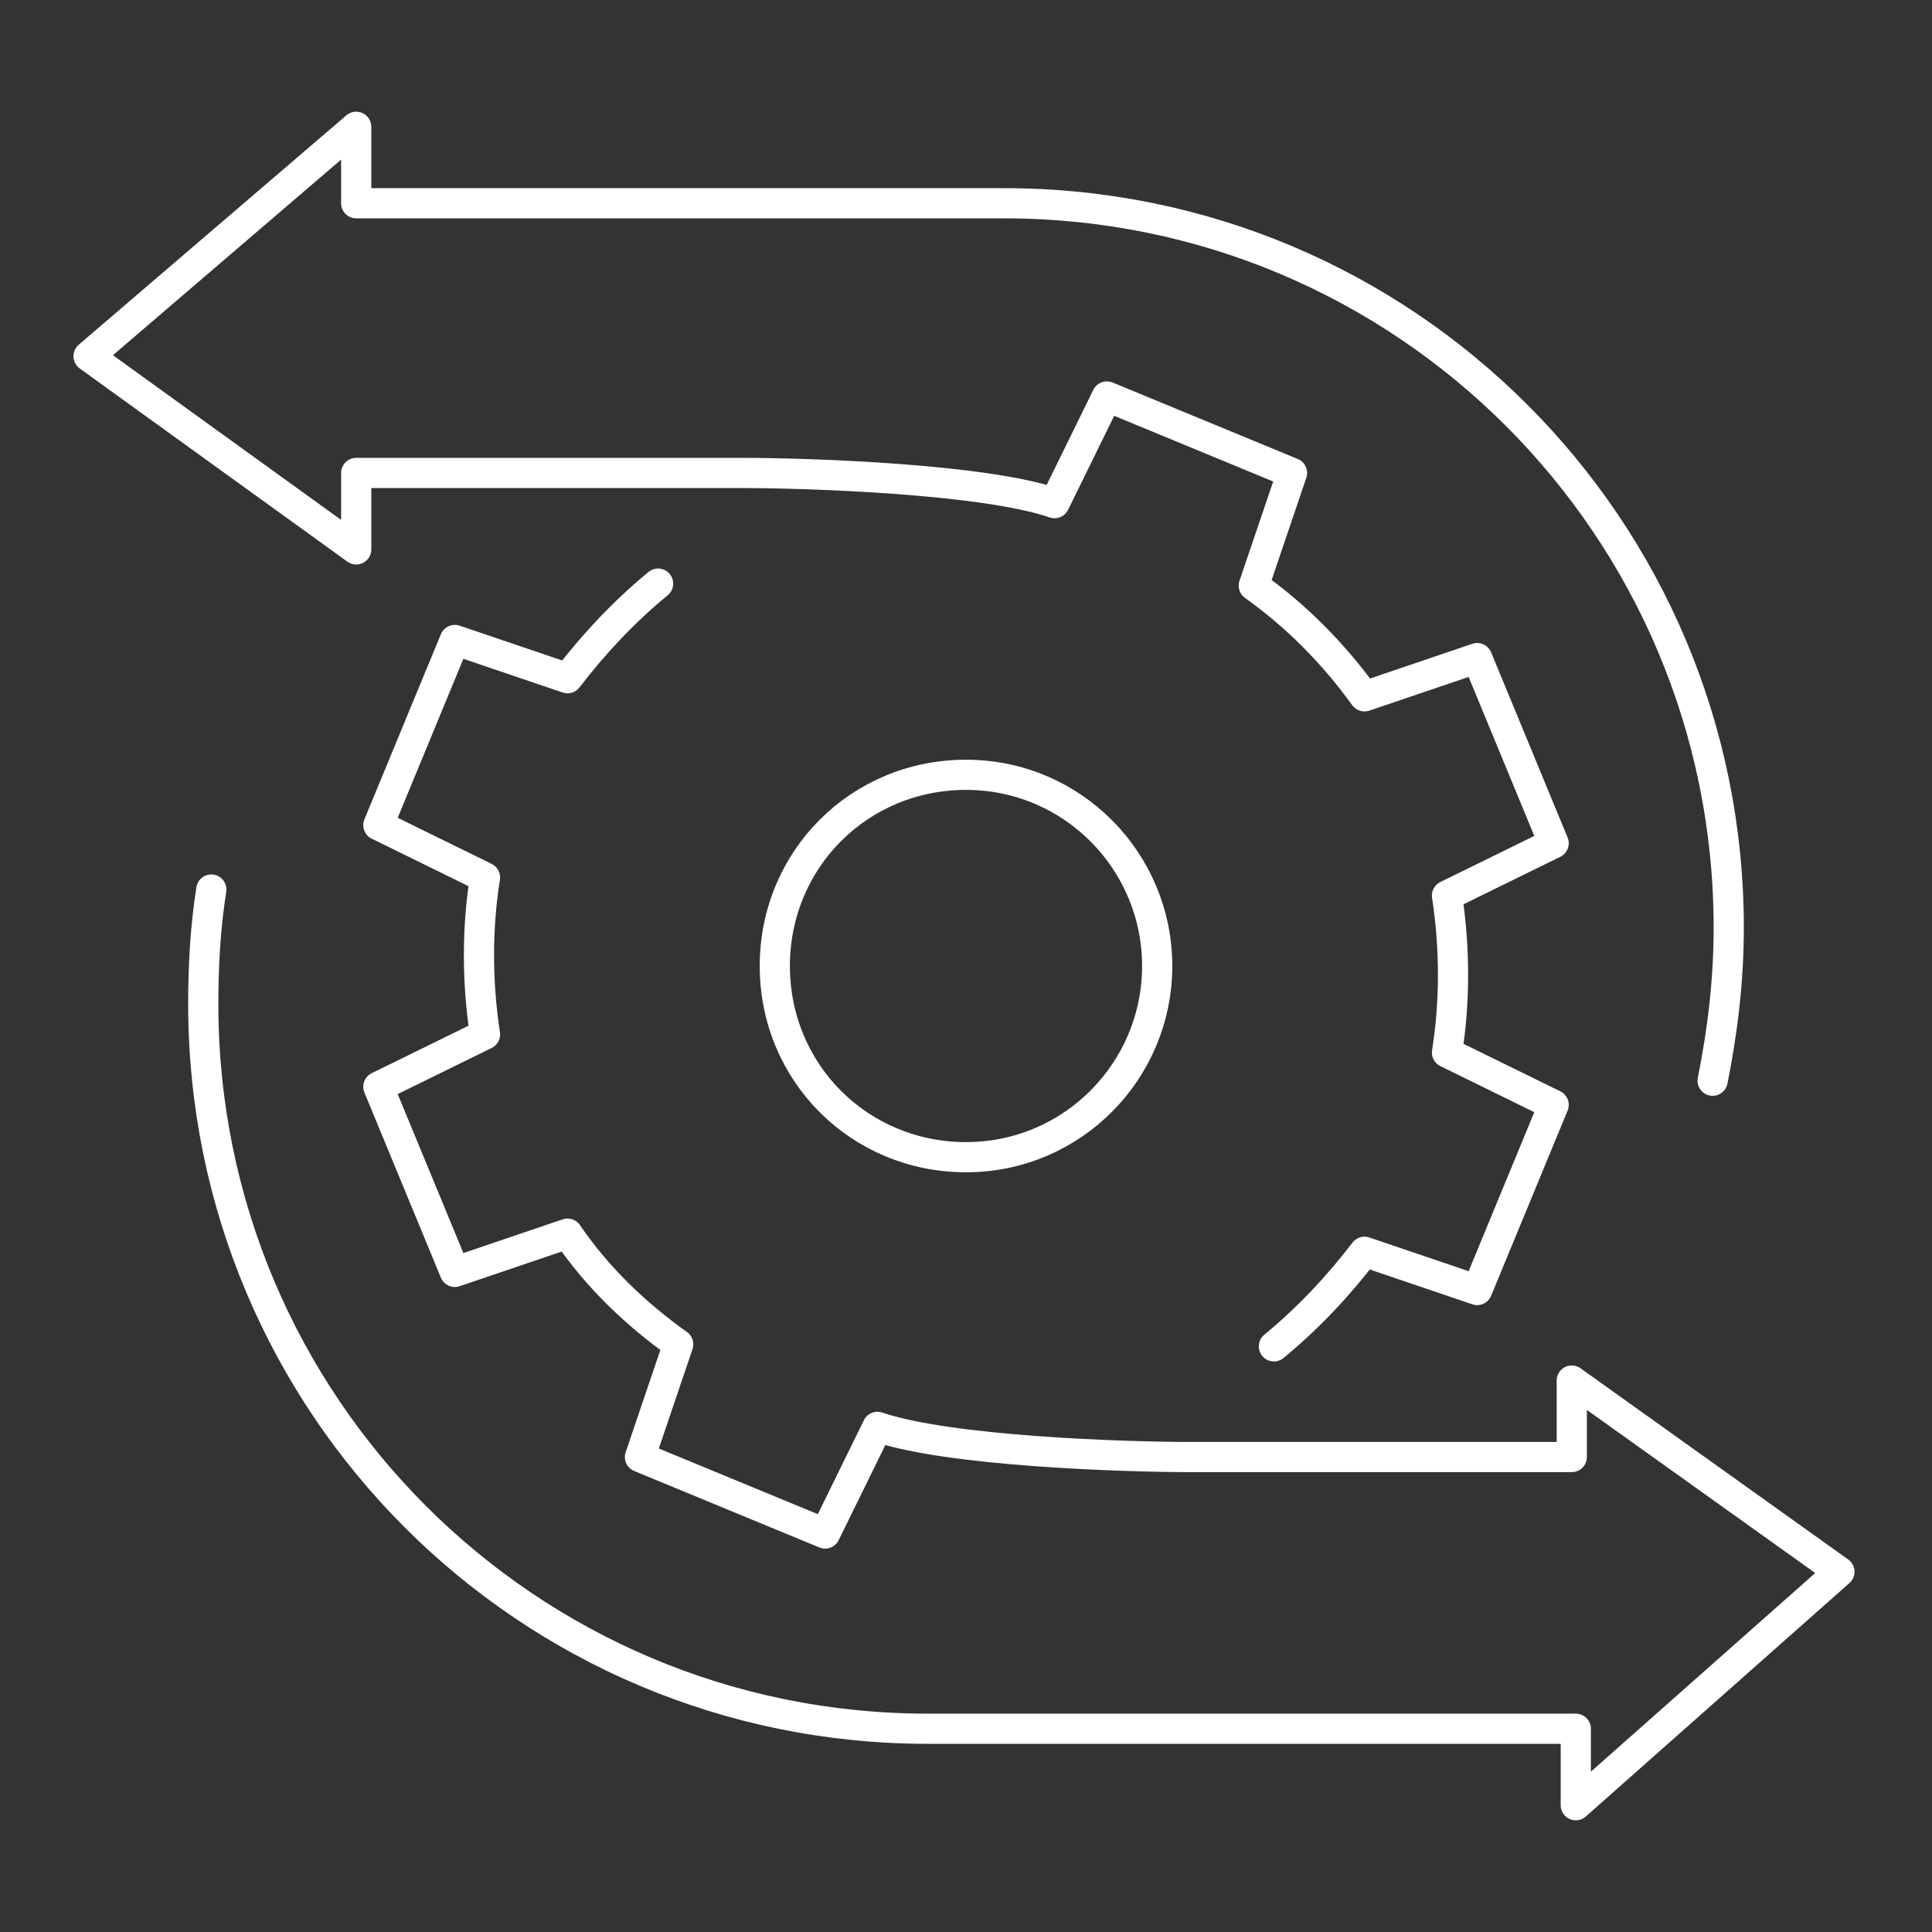
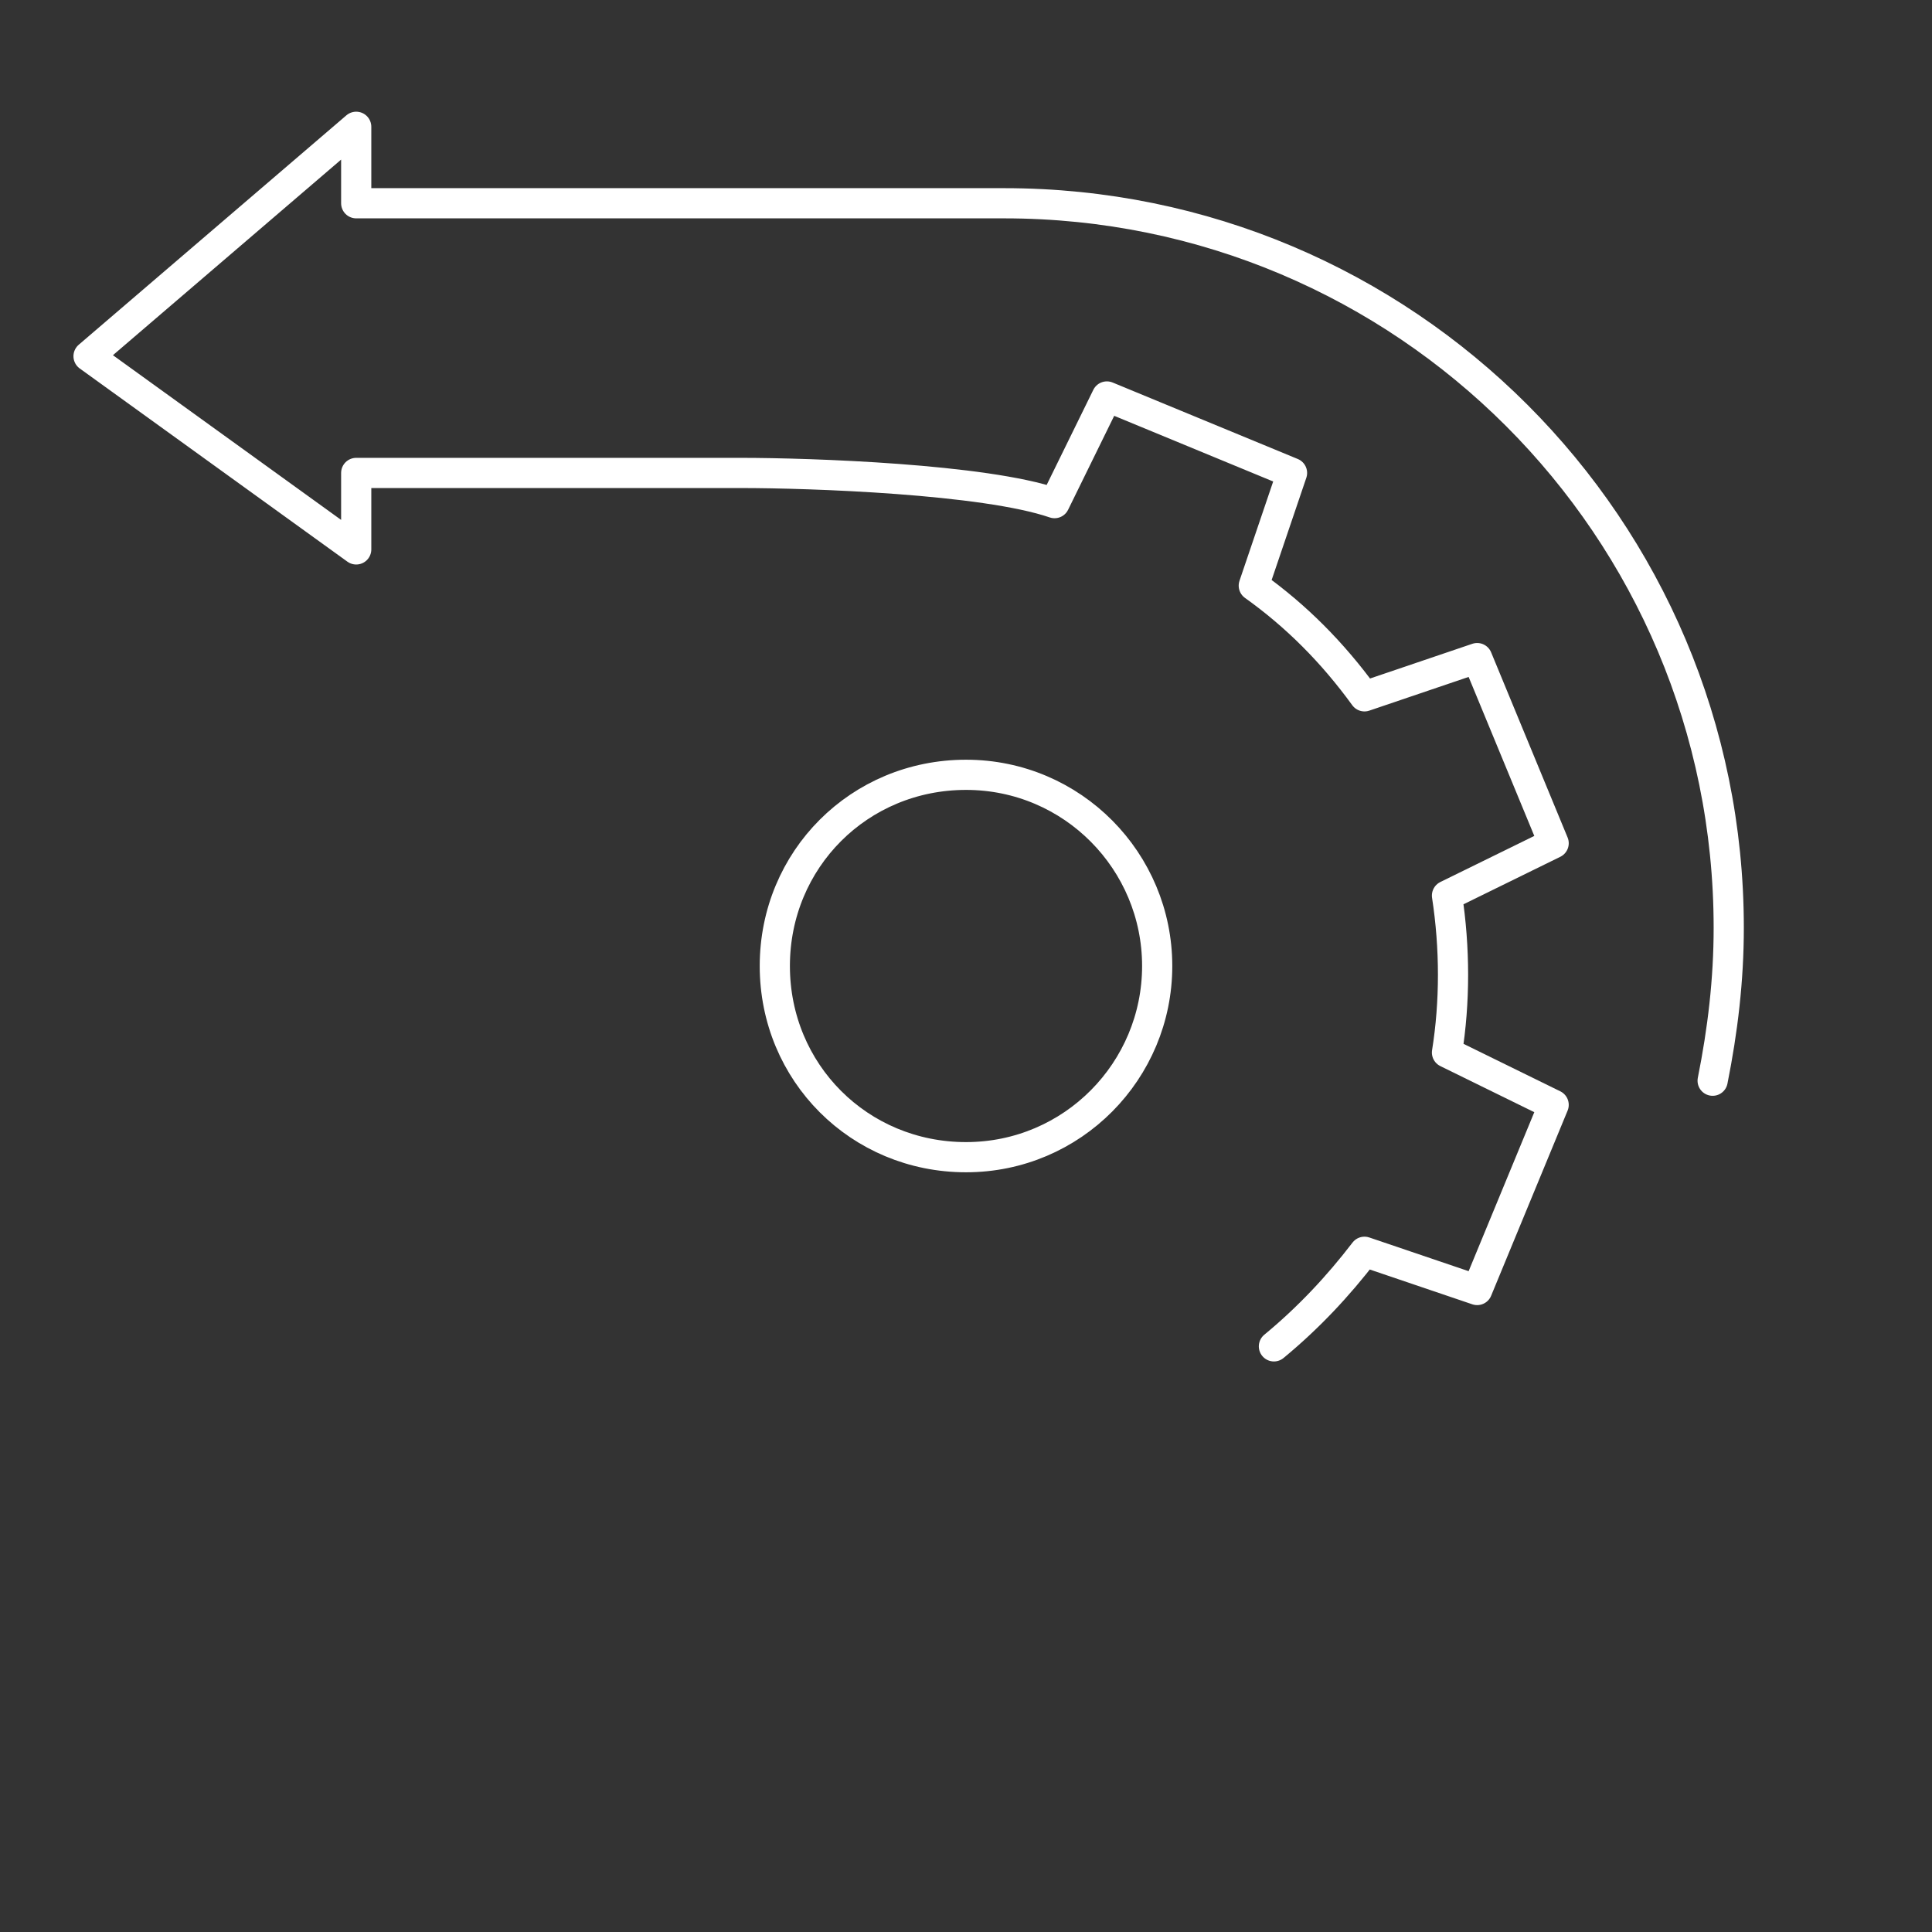
<svg xmlns="http://www.w3.org/2000/svg" version="1.1" id="Layer_1" x="0px" y="0px" width="96px" height="96px" viewBox="0 0 96 96" style="enable-background:new 0 0 96 96;" xml:space="preserve">
  <rect x="0" y="0" width="96" height="96" fill="#333333" stroke="none" />
  <style type="text/css">
	.st0{fill:none;stroke:#FFFFFF;stroke-width:1.5;stroke-linecap:round;stroke-linejoin:round;}
</style>
  <path class="st0" d="M57.5,48c0,5.2-4.2,9.5-9.5,9.5s-9.5-4.2-9.5-9.5s4.2-9.5,9.5-9.5S57.5,42.8,57.5,48z" />
-   <path class="st0" d="M32.7,29c-1.7,1.4-3.2,3-4.5,4.7l-5.6-1.9l-3.8,9.2l5.3,2.6c-0.4,2.5-0.4,5.2,0,7.8l-5.3,2.6l3.8,9.2l5.6-1.9  c1.5,2.2,3.4,4,5.5,5.5l-1.9,5.6l9.2,3.8l2.6-5.3c3.5,1.2,12.1,1.5,15.6,1.5h18.9v-3.8l13.3,9.5L78.3,89.7v-3.8H46.1  c-19.9,0-36-16.1-36-36c0-1.9,0.1-3.8,0.4-5.7" />
  <path class="st0" d="M63.3,66.9c1.7-1.4,3.2-3,4.5-4.7l5.6,1.9l3.8-9.2l-5.3-2.6c0.4-2.5,0.4-5.2,0-7.8l5.3-2.6l-3.8-9.2l-5.6,1.9  c-1.6-2.2-3.4-4-5.5-5.5l1.9-5.6l-9.2-3.8l-2.6,5.3c-3.5-1.2-12.1-1.5-15.6-1.5H17.7v3.8L4.4,17.7L17.7,6.3v3.8h32.2  c19.9,0,36,16.1,36,36c0,2.6-0.3,5.1-0.8,7.6" />
</svg>